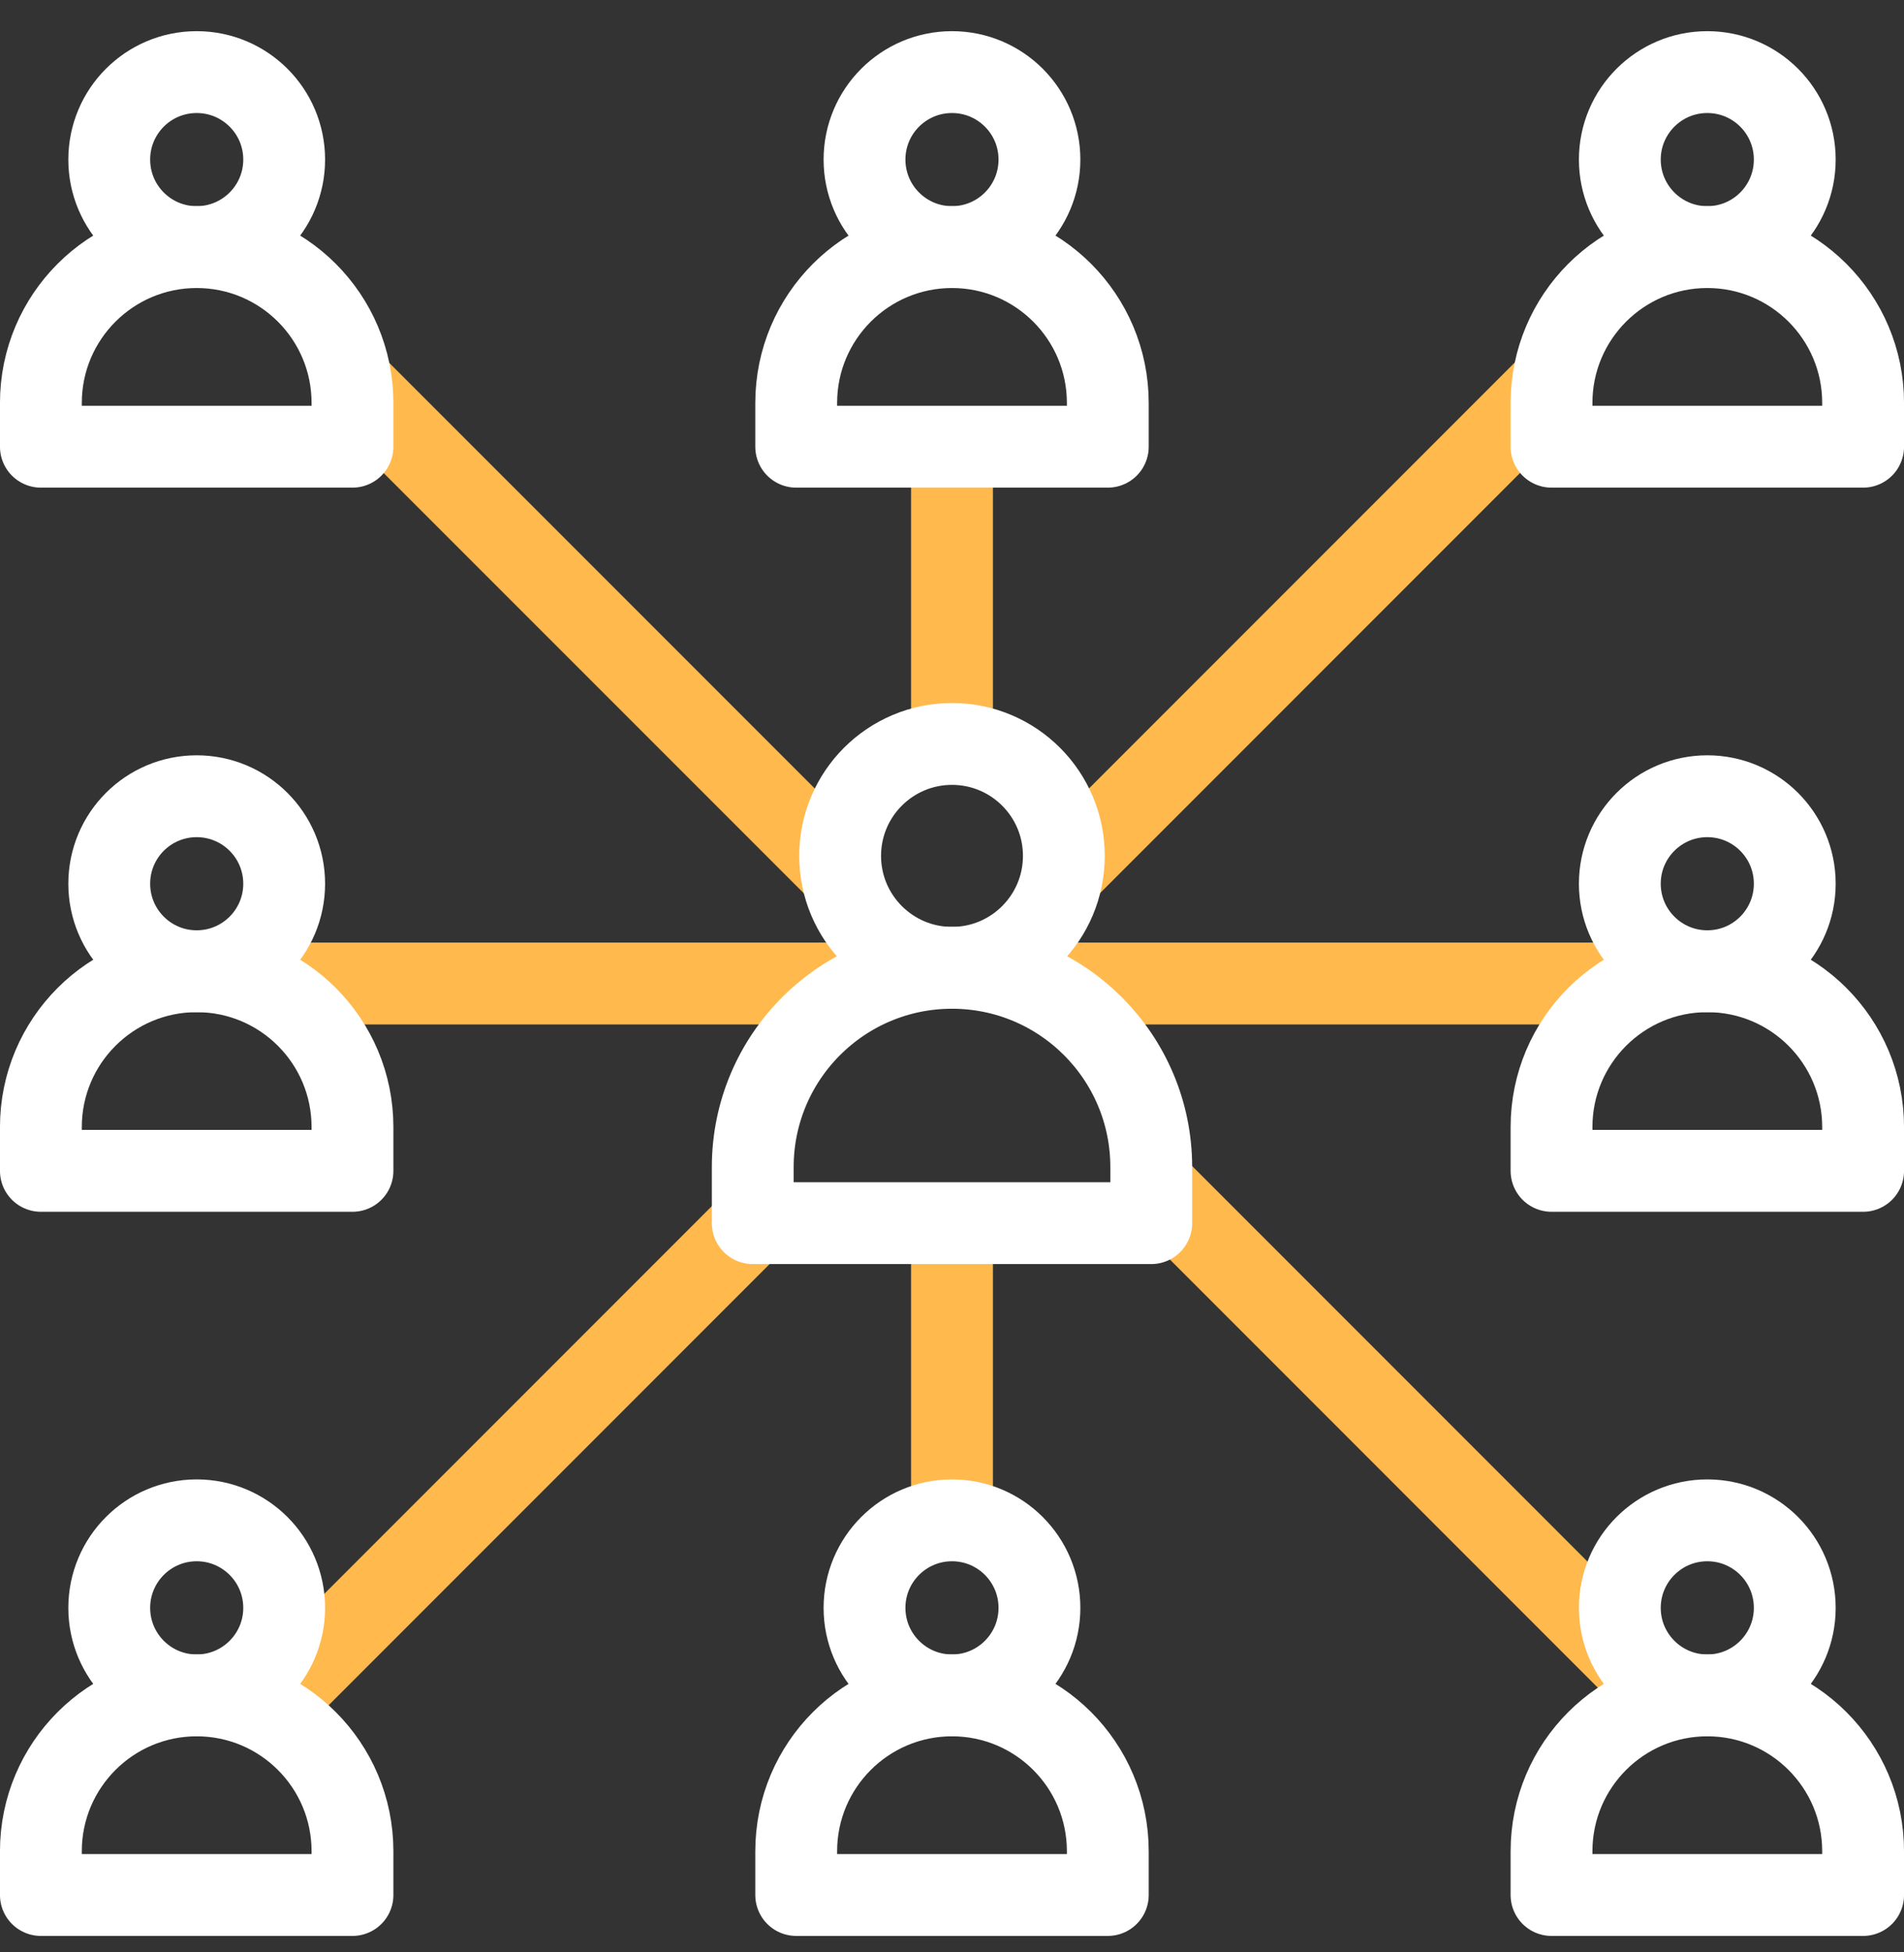
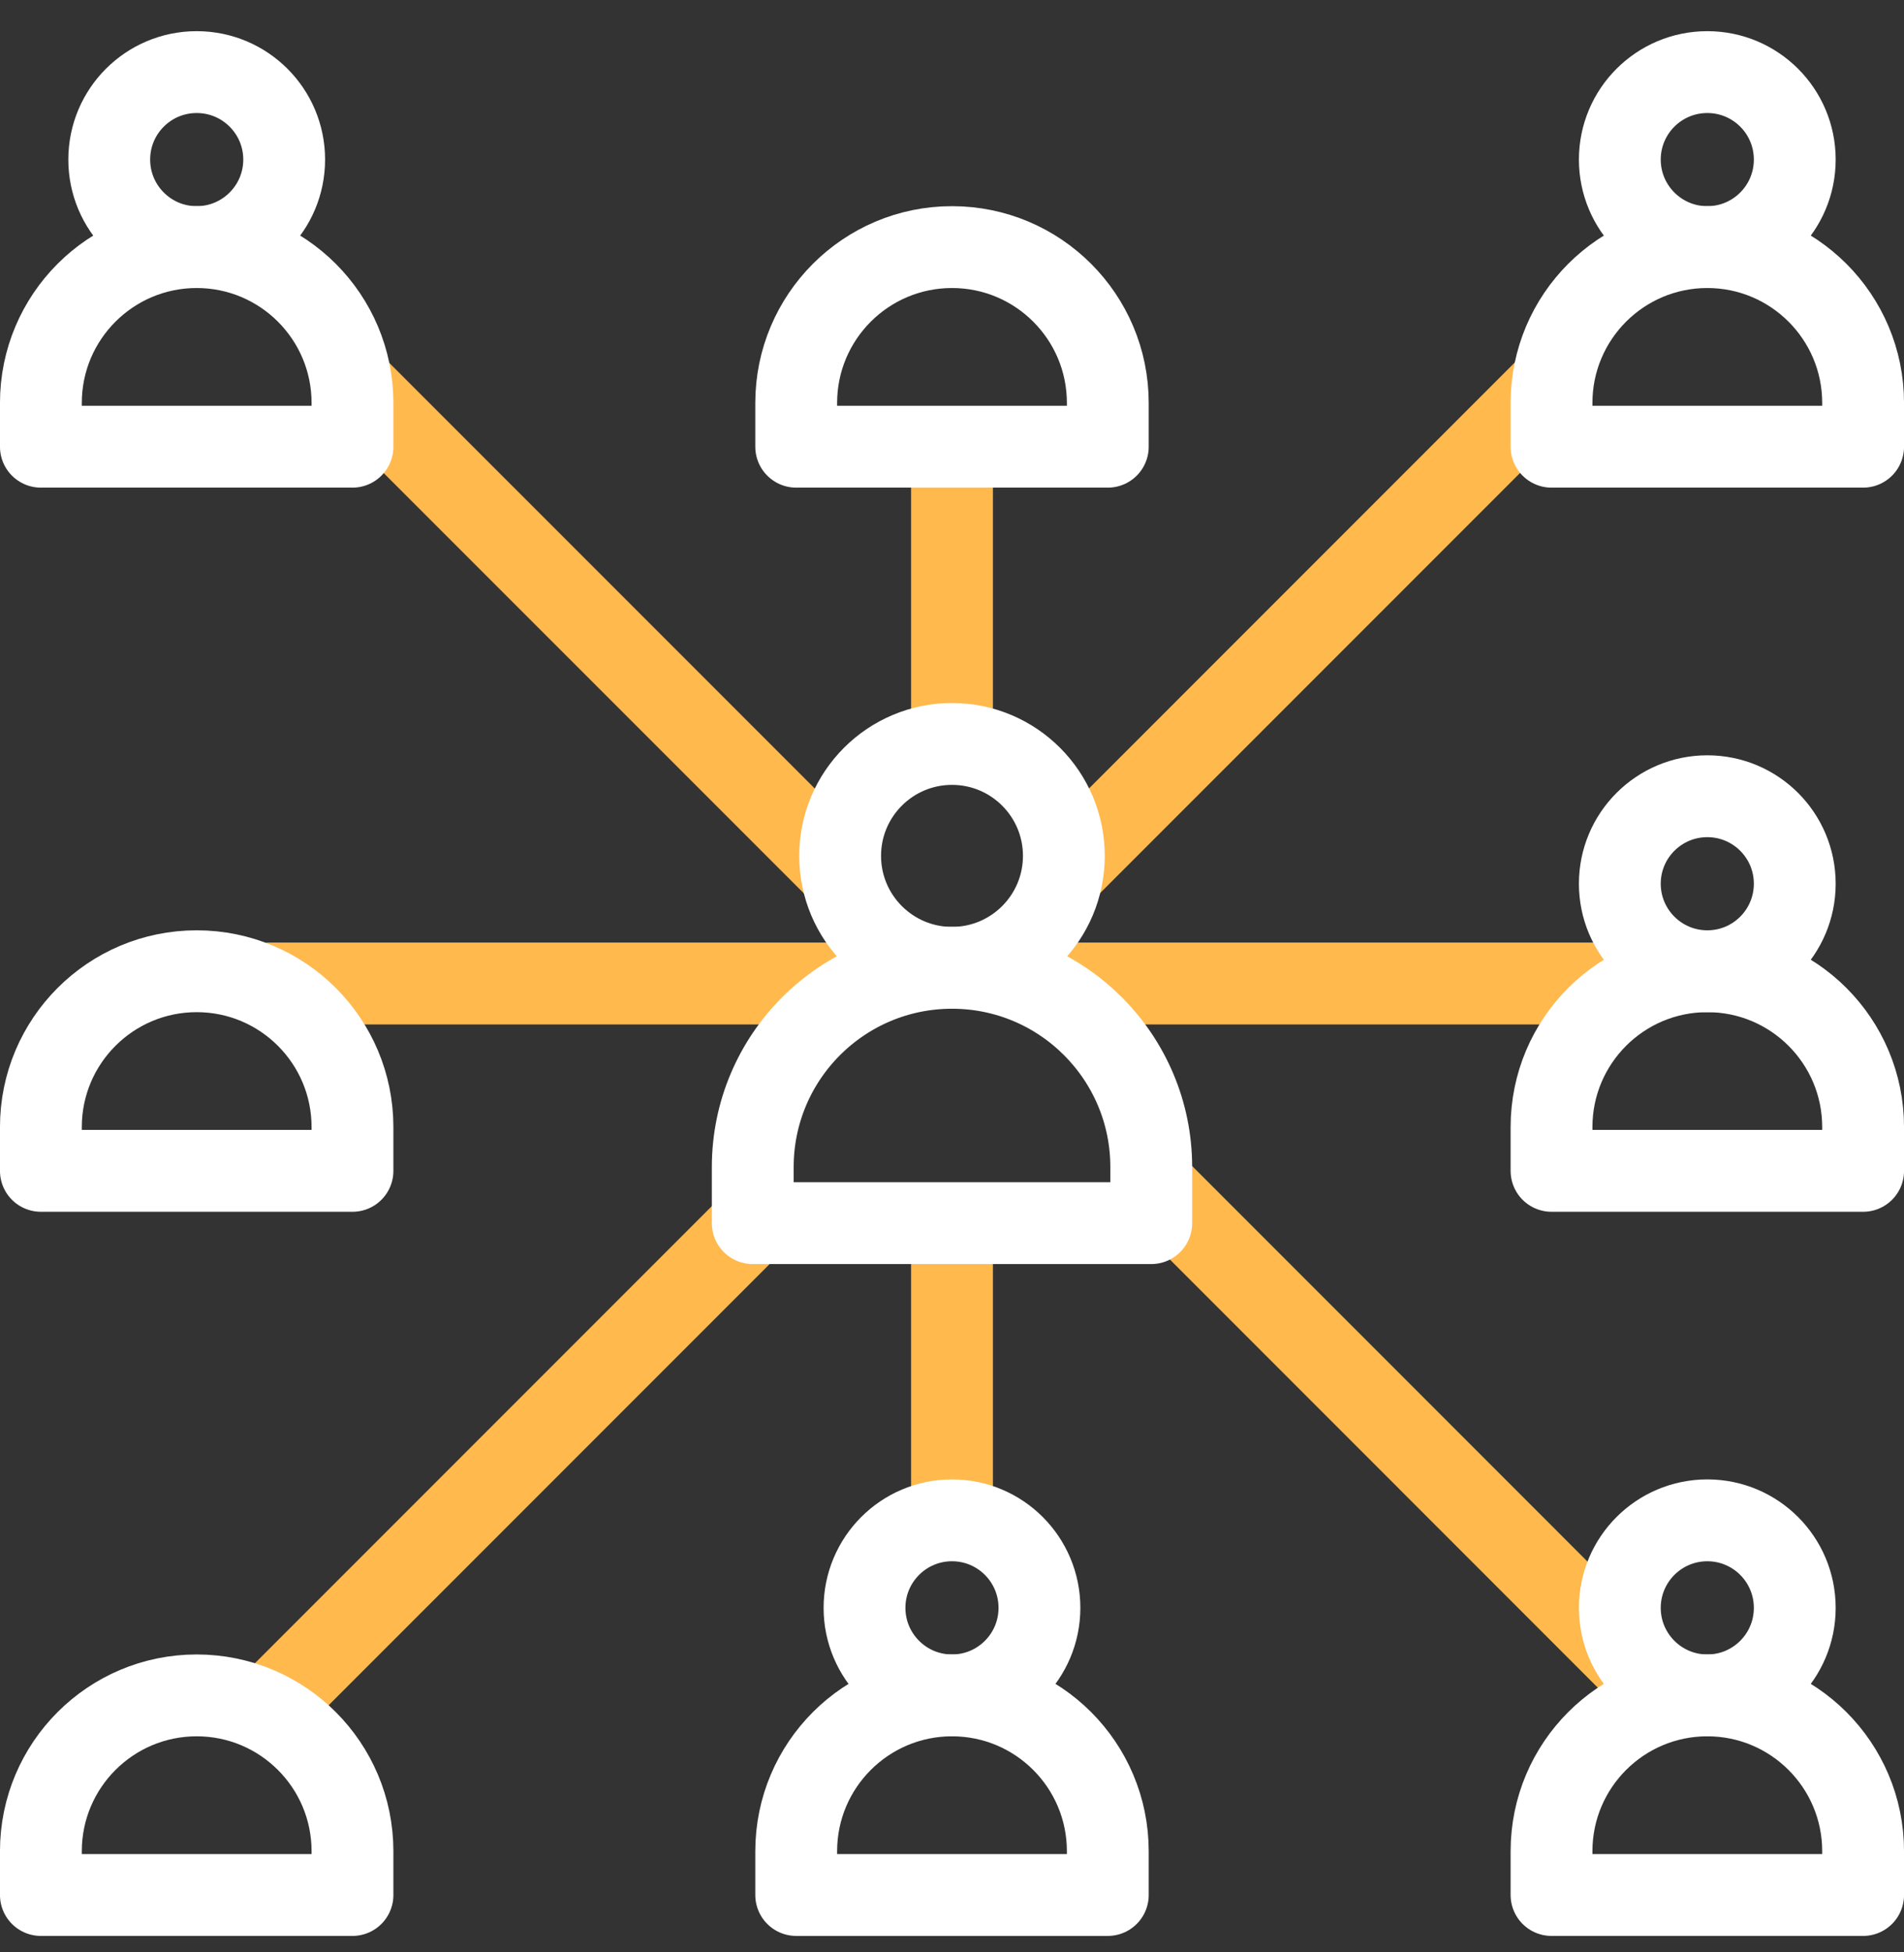
<svg xmlns="http://www.w3.org/2000/svg" width="40" height="41" viewBox="0 0 40 41" fill="none">
  <rect x="0" y="0" width="40" height="41" fill="#333333" stroke="none" />
  <g clip-path="url(#clip0_1_895)">
    <path d="M20 15.623V9.381M20 25.686V31.927M22.376 18.275L32.622 8.029M17.618 18.275L7.403 8.061M18.367 20.654H5.591M21.633 20.654H34.591M24.186 24.843L35.049 35.707M15.813 25.686L5.587 35.912" stroke="#FFB94D" stroke-width="1.719" stroke-miterlimit="10" stroke-linejoin="round" />
    <path d="M20 20.324C21.298 20.324 22.35 19.271 22.35 17.973C22.35 16.675 21.298 15.623 20 15.623C18.702 15.623 17.65 16.675 17.65 17.973C17.65 19.271 18.702 20.324 20 20.324Z" stroke="white" stroke-width="1.719" stroke-miterlimit="10" stroke-linejoin="round" />
    <path d="M15.814 25.686V24.51C15.814 22.198 17.688 20.324 20 20.324C22.312 20.324 24.186 22.198 24.186 24.51V25.686H15.814Z" stroke="white" stroke-width="1.719" stroke-miterlimit="10" stroke-linejoin="round" />
    <path d="M20 35.603C21.015 35.603 21.837 34.78 21.837 33.765C21.837 32.75 21.015 31.927 20 31.927C18.985 31.927 18.162 32.75 18.162 33.765C18.162 34.78 18.985 35.603 20 35.603Z" stroke="white" stroke-width="1.719" stroke-miterlimit="10" stroke-linejoin="round" />
    <path d="M16.727 39.795V38.876C16.727 37.068 18.193 35.603 20 35.603C21.808 35.603 23.273 37.068 23.273 38.876V39.795H16.727Z" stroke="white" stroke-width="1.719" stroke-miterlimit="10" stroke-linejoin="round" />
    <path d="M35.868 35.603C36.883 35.603 37.705 34.78 37.705 33.765C37.705 32.75 36.883 31.927 35.868 31.927C34.853 31.927 34.03 32.75 34.03 33.765C34.03 34.78 34.853 35.603 35.868 35.603Z" stroke="white" stroke-width="1.719" stroke-miterlimit="10" stroke-linejoin="round" />
    <path d="M32.595 39.795V38.876C32.595 37.068 34.06 35.603 35.868 35.603C37.675 35.603 39.141 37.068 39.141 38.876V39.795H32.595Z" stroke="white" stroke-width="1.719" stroke-miterlimit="10" stroke-linejoin="round" />
-     <path d="M4.132 35.603C5.147 35.603 5.97 34.78 5.97 33.765C5.97 32.75 5.147 31.927 4.132 31.927C3.117 31.927 2.295 32.75 2.295 33.765C2.295 34.78 3.117 35.603 4.132 35.603Z" stroke="white" stroke-width="1.719" stroke-miterlimit="10" stroke-linejoin="round" />
    <path d="M0.859 39.795V38.876C0.859 37.068 2.325 35.603 4.132 35.603C5.94 35.603 7.405 37.068 7.405 38.876V39.795H0.859Z" stroke="white" stroke-width="1.719" stroke-miterlimit="10" stroke-linejoin="round" />
-     <path d="M20 5.189C21.015 5.189 21.837 4.366 21.837 3.351C21.837 2.336 21.015 1.514 20 1.514C18.985 1.514 18.162 2.336 18.162 3.351C18.162 4.366 18.985 5.189 20 5.189Z" stroke="white" stroke-width="1.719" stroke-miterlimit="10" stroke-linejoin="round" />
    <path d="M16.727 9.381V8.462C16.727 6.654 18.193 5.189 20 5.189C21.808 5.189 23.273 6.654 23.273 8.462V9.381H16.727Z" stroke="white" stroke-width="1.719" stroke-miterlimit="10" stroke-linejoin="round" />
    <path d="M35.868 5.189C36.883 5.189 37.705 4.366 37.705 3.351C37.705 2.336 36.883 1.514 35.868 1.514C34.853 1.514 34.03 2.336 34.03 3.351C34.03 4.366 34.853 5.189 35.868 5.189Z" stroke="white" stroke-width="1.719" stroke-miterlimit="10" stroke-linejoin="round" />
    <path d="M32.595 9.381V8.462C32.595 6.654 34.06 5.189 35.868 5.189C37.675 5.189 39.141 6.654 39.141 8.462V9.381H32.595Z" stroke="white" stroke-width="1.719" stroke-miterlimit="10" stroke-linejoin="round" />
    <path d="M4.132 5.189C5.147 5.189 5.97 4.366 5.97 3.351C5.97 2.336 5.147 1.514 4.132 1.514C3.117 1.514 2.295 2.336 2.295 3.351C2.295 4.366 3.117 5.189 4.132 5.189Z" stroke="white" stroke-width="1.719" stroke-miterlimit="10" stroke-linejoin="round" />
    <path d="M0.859 9.381V8.462C0.859 6.654 2.325 5.189 4.132 5.189C5.94 5.189 7.405 6.654 7.405 8.462V9.381H0.859Z" stroke="white" stroke-width="1.719" stroke-miterlimit="10" stroke-linejoin="round" />
    <path d="M35.868 20.396C36.883 20.396 37.705 19.573 37.705 18.558C37.705 17.543 36.883 16.721 35.868 16.721C34.853 16.721 34.03 17.543 34.03 18.558C34.03 19.573 34.853 20.396 35.868 20.396Z" stroke="white" stroke-width="1.719" stroke-miterlimit="10" stroke-linejoin="round" />
    <path d="M32.595 24.588V23.669C32.595 21.861 34.06 20.396 35.868 20.396C37.675 20.396 39.141 21.861 39.141 23.669V24.588H32.595Z" stroke="white" stroke-width="1.719" stroke-miterlimit="10" stroke-linejoin="round" />
-     <path d="M4.132 20.396C5.147 20.396 5.97 19.573 5.97 18.558C5.97 17.543 5.147 16.721 4.132 16.721C3.117 16.721 2.295 17.543 2.295 18.558C2.295 19.573 3.117 20.396 4.132 20.396Z" stroke="white" stroke-width="1.719" stroke-miterlimit="10" stroke-linejoin="round" />
    <path d="M0.859 24.588V23.669C0.859 21.861 2.325 20.396 4.132 20.396C5.94 20.396 7.405 21.861 7.405 23.669V24.588H0.859Z" stroke="white" stroke-width="1.719" stroke-miterlimit="10" stroke-linejoin="round" />
  </g>
  <defs>
    <clipPath id="clip0_1_895">
      <rect width="40" height="40" fill="white" transform="translate(0 0.654)" />
    </clipPath>
  </defs>
</svg>